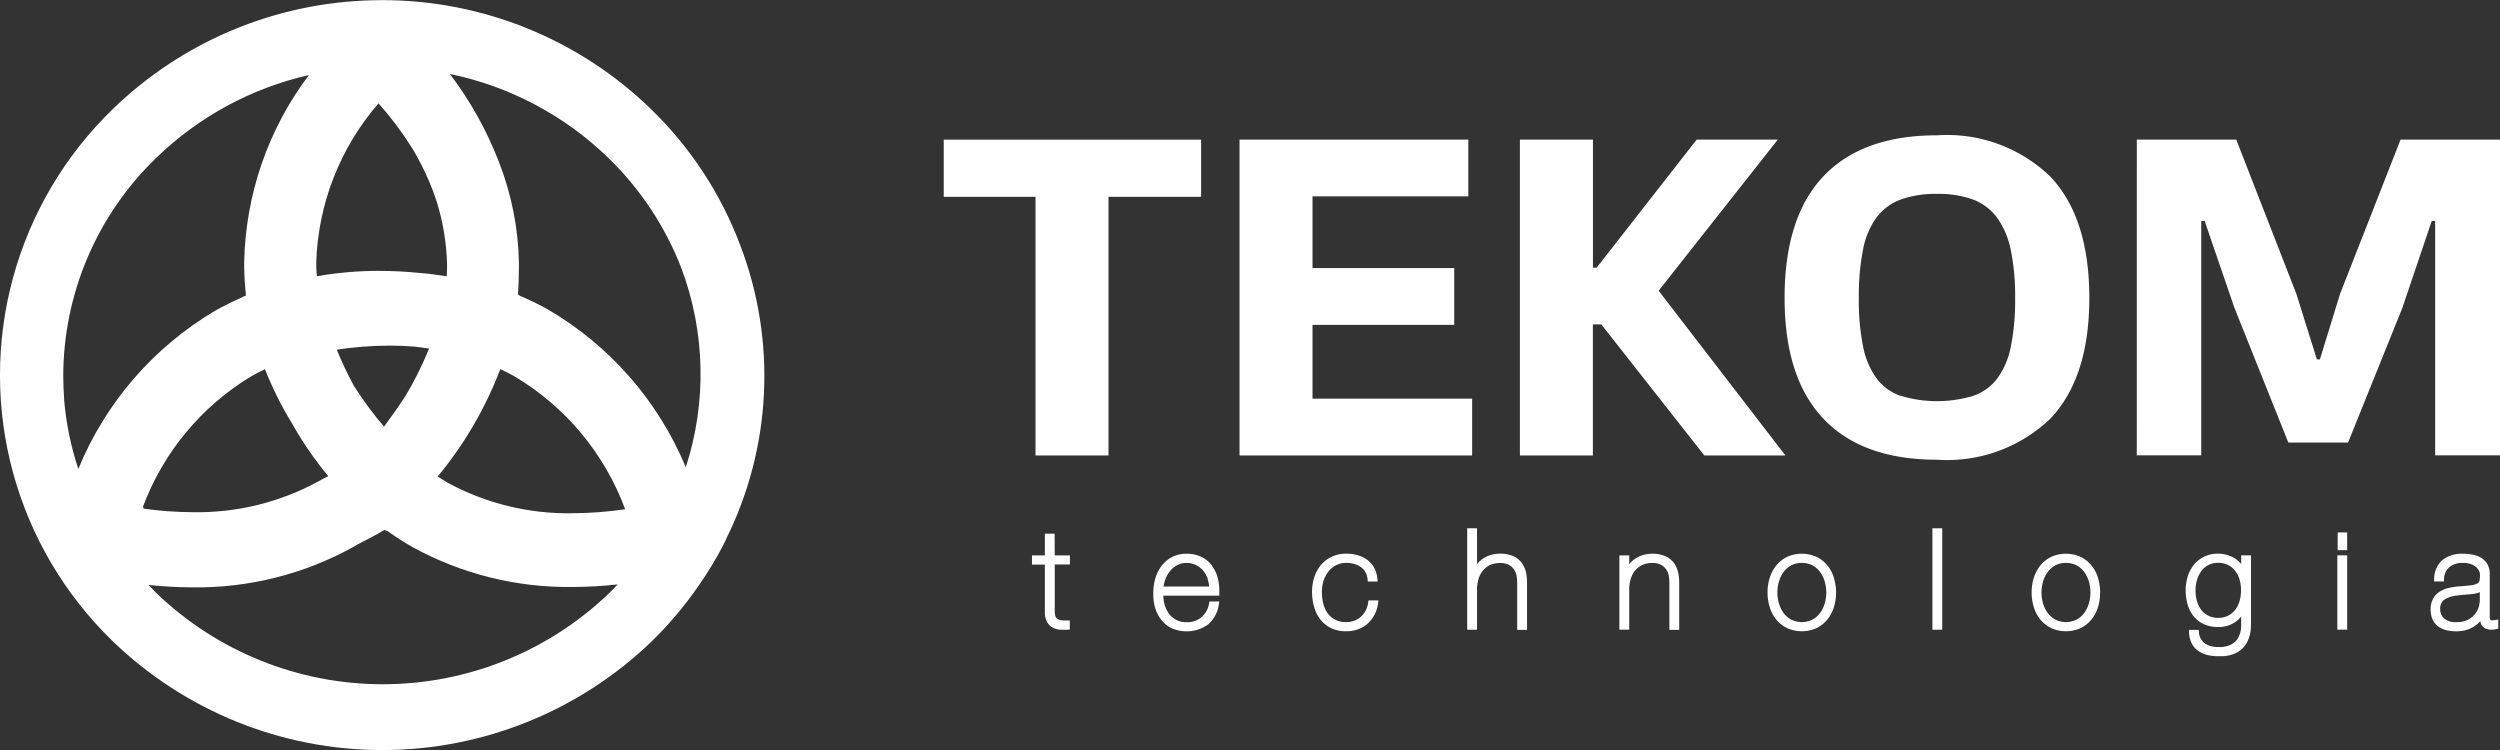
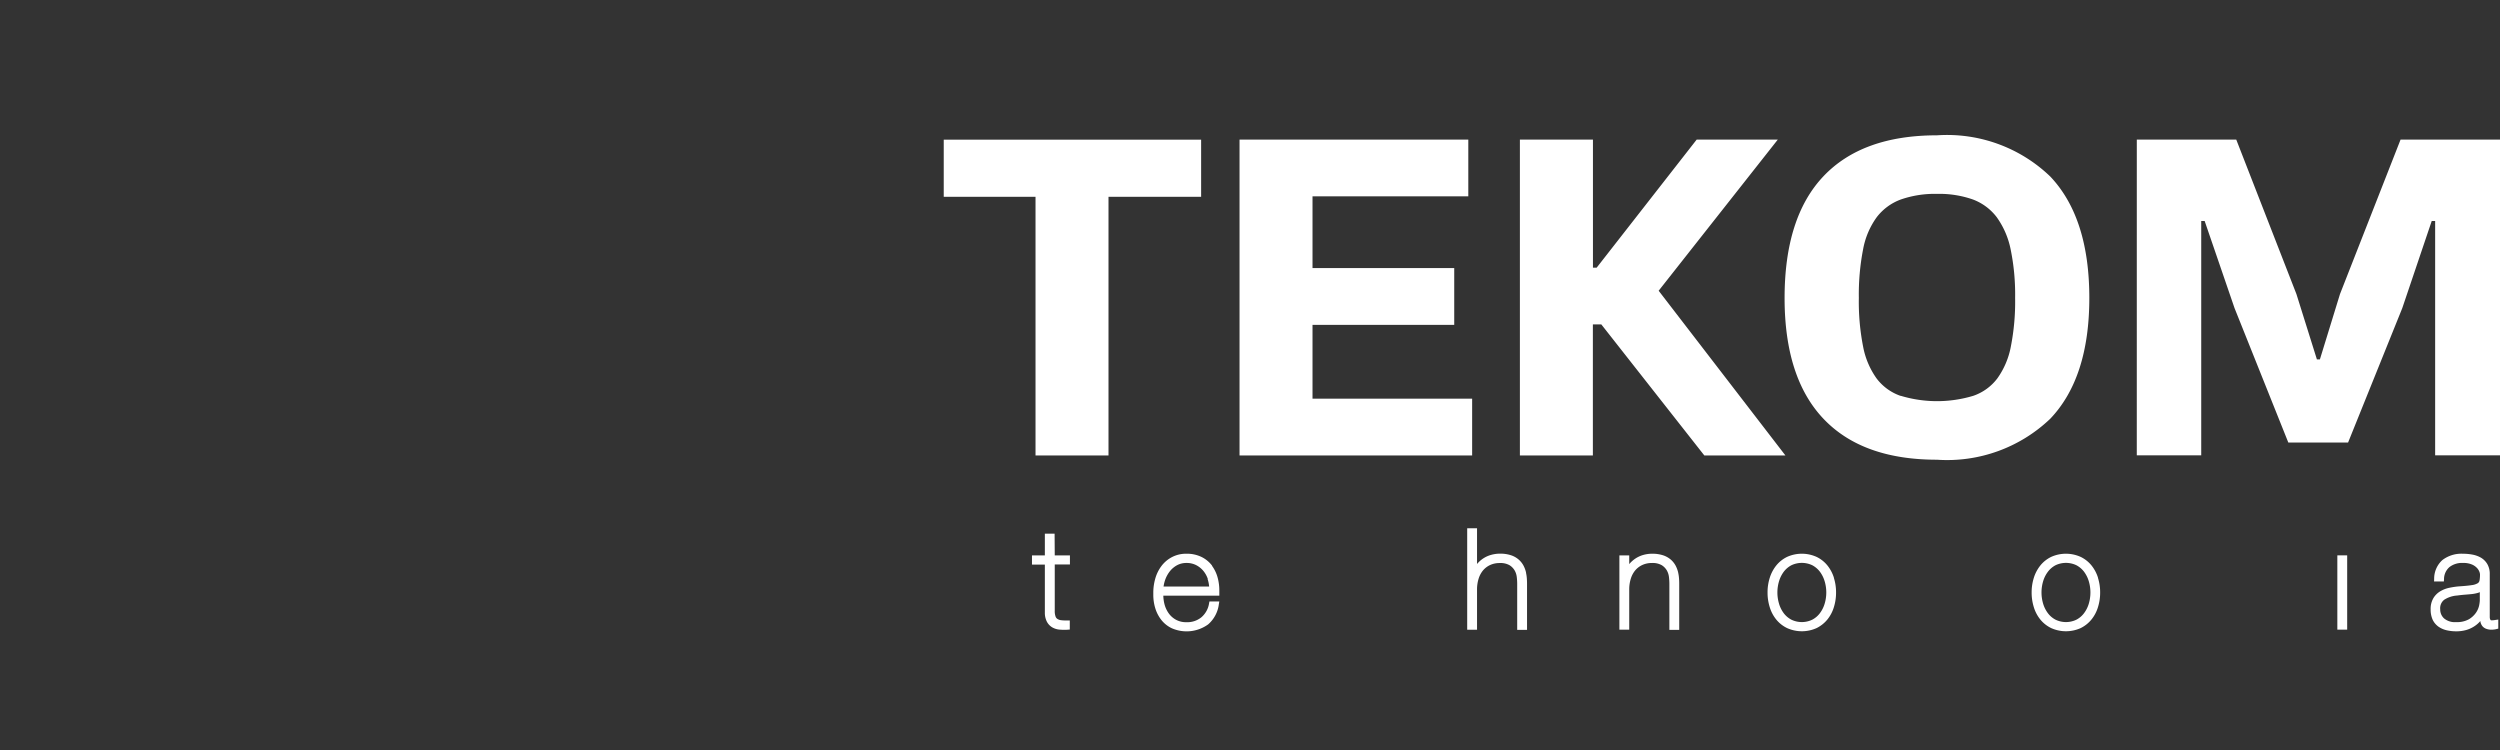
<svg xmlns="http://www.w3.org/2000/svg" width="140" height="42" viewBox="0 0 140 42">
  <rect x="0" y="0" width="140" height="42" fill="#333333" stroke="none" />
  <defs>
    <clipPath id="clip-path">
-       <path id="Path_261" data-name="Path 261" d="M52.874,180.827c.057-.031.112-.067.167-.1.478-.267,1.077-.536,1.539-.841l.185.073c.46.323.933.631,1.428.91a18.1,18.1,0,0,0,8.937,2.214,23.683,23.683,0,0,0,2.516-.142c-.152.161-.3.324-.463.477a18.3,18.3,0,0,1-25.376,0c-.147-.145-.291-.3-.434-.448a23.9,23.9,0,0,0,2.432.135,18.119,18.119,0,0,0,9.07-2.279M41.082,178.69a.674.674,0,0,1,.028-.062c-.019,0-.039-.01-.057-.011a14.452,14.452,0,0,1,6.092-7.343c.245-.14.5-.268.751-.39a19.257,19.257,0,0,0,1.517,3.044.022.022,0,0,1,.005.007.036.036,0,0,1,.005.011v0a19.815,19.815,0,0,0,2.018,2.932c-.193.1-.411.208-.5.262a14.136,14.136,0,0,1-7.091,1.756,20.638,20.638,0,0,1-2.765-.2m17.038-1.452c-.191-.109-.37-.232-.553-.349a21.33,21.33,0,0,0,3.506-6.014c.264.125.524.257.781.4a14.528,14.528,0,0,1,6.21,7.449,20.5,20.5,0,0,1-2.935.224,14.138,14.138,0,0,1-7.009-1.71m-5.246-5.423a19.14,19.14,0,0,1-.959-2.028,20.354,20.354,0,0,1,2.937-.226q.72,0,1.41.056c.268.026.546.073.82.11a18.674,18.674,0,0,1-1.332,2.672c-.372.569-.771,1.133-1.189,1.7a19.432,19.432,0,0,1-1.686-2.284m-2.107-6.725v0l-.005-.18A14.293,14.293,0,0,1,54.255,156a18.747,18.747,0,0,1,1.819,2.407l.015.026c.1.151.183.306.272.463a14.414,14.414,0,0,1,.956,2.04c.023.066.046.133.07.2.046.13.091.26.134.39a12.911,12.911,0,0,1,.571,3.447c.005.13,0,.255,0,.383-.007.111-.013.221-.02.33-.481-.078-.968-.143-1.46-.184h-.007a23.063,23.063,0,0,0-2.346-.12,20.142,20.142,0,0,0-3.455.3c-.013-.2-.036-.39-.039-.586M36.654,172.6c-.034-.438-.054-.879-.054-1.324a17,17,0,0,1,5.2-12.215,17.981,17.981,0,0,1,8.556-4.644,17.992,17.992,0,0,0-3.624,10.5v.005l0,.247v0c.008.486.046,1.1.1,1.594h0l-.051.022-.121.048-.052.035a16.549,16.549,0,0,0-1.514.752,18.416,18.416,0,0,0-7.651,8.857,16.931,16.931,0,0,1-.794-3.874m27.085-5.065a16.411,16.411,0,0,0-1.55-.757l-.121-.084c.036-.451.054-1.08.054-1.514v-.253a16.283,16.283,0,0,0-1.113-5.632,20.176,20.176,0,0,0-2.753-4.944,17.976,17.976,0,0,1,8.885,4.711,17.311,17.311,0,0,1,4.087,6.187,16.875,16.875,0,0,1,.239,11.127,18.41,18.41,0,0,0-7.728-8.841m-9.827-17.309a21.611,21.611,0,0,0-14.541,6.1,20.734,20.734,0,0,0,0,29.788,21.741,21.741,0,0,0,30.2,0,21.111,21.111,0,0,0,2.6-3.083c.27-.387.529-.782.771-1.185l.307-.524c.166-.293.319-.6.473-.9a.045.045,0,0,0-.015.008,20.512,20.512,0,0,0,.809-16.488,20.853,20.853,0,0,0-5-7.625,21.587,21.587,0,0,0-15.044-6.1h-.028l0,0Z" transform="translate(-33.058 -150.213)" fill="#fff" />
-     </clipPath>
+       </clipPath>
  </defs>
  <g id="Group_1175" data-name="Group 1175" transform="translate(-33.058 -150.213)">
    <g id="Group_2740" data-name="Group 2740" transform="translate(90.844 179.797)">
      <path id="Path_248" data-name="Path 248" d="M160.846,217.185H160.3V218.4h-.721v.514h.721v2.59l0,.091a1.1,1.1,0,0,0,.1.491.8.8,0,0,0,.305.339.983.983,0,0,0,.422.132h0c.079.006.161.011.245.011.067,0,.134,0,.2-.006l.124-.01v-.509l-.136,0-.11,0a1.692,1.692,0,0,1-.231-.013.494.494,0,0,1-.21-.068.263.263,0,0,1-.11-.141.9.9,0,0,1-.045-.324v-2.59h.85V218.4h-.85Z" transform="translate(-159.574 -216.882)" fill="#fff" />
      <path id="Path_249" data-name="Path 249" d="M180.02,220.683a1.66,1.66,0,0,0-.593-.489,1.868,1.868,0,0,0-.847-.181,1.7,1.7,0,0,0-.83.2,1.753,1.753,0,0,0-.585.511,2.147,2.147,0,0,0-.339.718,2.844,2.844,0,0,0-.1.758l0,.06,0,.05a2.54,2.54,0,0,0,.108.748,2,2,0,0,0,.35.673,1.64,1.64,0,0,0,.588.46,2.062,2.062,0,0,0,2.025-.221,1.787,1.787,0,0,0,.6-1.13l.025-.153h-.553l-.02.107a1.287,1.287,0,0,1-.429.777,1.252,1.252,0,0,1-.836.276,1.174,1.174,0,0,1-.571-.128,1.216,1.216,0,0,1-.409-.348,1.546,1.546,0,0,1-.248-.517,2.094,2.094,0,0,1-.069-.494h3.136l0-.125c0-.056,0-.11,0-.165a2.741,2.741,0,0,0-.081-.669,1.993,1.993,0,0,0-.328-.71m-.246.74a1.835,1.835,0,0,1,.085.417H177.3a1.973,1.973,0,0,1,.1-.4,1.685,1.685,0,0,1,.267-.47,1.325,1.325,0,0,1,.4-.327,1.083,1.083,0,0,1,.518-.121,1.157,1.157,0,0,1,.536.119,1.279,1.279,0,0,1,.4.316,1.409,1.409,0,0,1,.257.461" transform="translate(-169.927 -218.588)" fill="#fff" />
-       <path id="Path_250" data-name="Path 250" d="M202.305,222.628l-.017.113a1.438,1.438,0,0,1-.138.449,1.188,1.188,0,0,1-.263.343,1.256,1.256,0,0,1-.368.226,1.233,1.233,0,0,1-.457.082,1.364,1.364,0,0,1-.6-.124,1.171,1.171,0,0,1-.423-.345,1.521,1.521,0,0,1-.258-.534,2.609,2.609,0,0,1-.085-.692,2.024,2.024,0,0,1,.091-.61,1.69,1.69,0,0,1,.268-.52,1.282,1.282,0,0,1,.428-.358,1.255,1.255,0,0,1,.582-.133,1.6,1.6,0,0,1,.46.064,1.142,1.142,0,0,1,.364.177.9.9,0,0,1,.248.285.989.989,0,0,1,.118.4l.009.119h.554l-.014-.144a1.556,1.556,0,0,0-.182-.629,1.4,1.4,0,0,0-.39-.443,1.669,1.669,0,0,0-.534-.26,2.267,2.267,0,0,0-.632-.085,1.882,1.882,0,0,0-.822.173,1.761,1.761,0,0,0-.605.466,2.027,2.027,0,0,0-.37.681,2.653,2.653,0,0,0-.124.814,3.105,3.105,0,0,0,.107.819,2.075,2.075,0,0,0,.341.707,1.688,1.688,0,0,0,.6.5,1.918,1.918,0,0,0,.875.186,1.885,1.885,0,0,0,.639-.107,1.669,1.669,0,0,0,.534-.308,1.739,1.739,0,0,0,.395-.5,1.921,1.921,0,0,0,.207-.667l.02-.149h-.553Z" transform="translate(-183.456 -218.587)" fill="#fff" />
      <path id="Path_251" data-name="Path 251" d="M224.367,218.9l-.129.028.129-.028a1.556,1.556,0,0,0-.136-.376,1.193,1.193,0,0,0-.269-.345,1.247,1.247,0,0,0-.435-.248,1.917,1.917,0,0,0-.622-.09,1.821,1.821,0,0,0-.483.065,1.562,1.562,0,0,0-.8.514v-2h-.551V222.1h.551v-2.239a2.024,2.024,0,0,1,.088-.616,1.342,1.342,0,0,1,.252-.471,1.154,1.154,0,0,1,.4-.3,1.269,1.269,0,0,1,.533-.108,1.024,1.024,0,0,1,.547.122.855.855,0,0,1,.29.3.963.963,0,0,1,.116.368,3.35,3.35,0,0,1,.023.353v2.6h.551v-2.542c0-.084,0-.181-.008-.291a2.147,2.147,0,0,0-.048-.359" transform="translate(-196.694 -216.42)" fill="#fff" />
      <path id="Path_252" data-name="Path 252" d="M245.859,221.073a1.575,1.575,0,0,0-.136-.376,1.206,1.206,0,0,0-.268-.345,1.283,1.283,0,0,0-.435-.248,1.935,1.935,0,0,0-.624-.09,1.821,1.821,0,0,0-.483.065,1.6,1.6,0,0,0-.443.2,1.633,1.633,0,0,0-.353.316v-.488h-.551v4.16h.551v-2.239a2.012,2.012,0,0,1,.088-.616,1.343,1.343,0,0,1,.252-.471,1.154,1.154,0,0,1,.4-.3,1.265,1.265,0,0,1,.532-.108,1.023,1.023,0,0,1,.547.122.851.851,0,0,1,.29.3.962.962,0,0,1,.116.368,3.305,3.305,0,0,1,.023.353v2.6h.551v-2.542c0-.085,0-.181-.008-.291a2.067,2.067,0,0,0-.048-.359" transform="translate(-209.666 -218.589)" fill="#fff" />
      <path id="Path_253" data-name="Path 253" d="M267.089,221.4l.125-.042a2.1,2.1,0,0,0-.367-.69,1.764,1.764,0,0,0-.607-.478,2.01,2.01,0,0,0-1.647,0,1.774,1.774,0,0,0-.605.478,2.1,2.1,0,0,0-.367.69,2.68,2.68,0,0,0-.124.825,2.708,2.708,0,0,0,.124.83,2.02,2.02,0,0,0,.368.692,1.775,1.775,0,0,0,.605.474,2.01,2.01,0,0,0,1.647,0,1.816,1.816,0,0,0,.6-.474,2.023,2.023,0,0,0,.368-.692,2.712,2.712,0,0,0,.124-.83,2.666,2.666,0,0,0-.124-.824Zm-2.948,1.416a2.2,2.2,0,0,1,0-1.265,1.693,1.693,0,0,1,.266-.531,1.307,1.307,0,0,1,.427-.362,1.36,1.36,0,0,1,1.166,0,1.309,1.309,0,0,1,.427.362,1.689,1.689,0,0,1,.266.531,2.19,2.19,0,0,1,0,1.265,1.666,1.666,0,0,1-.268.531,1.265,1.265,0,0,1-.426.361,1.341,1.341,0,0,1-1.166,0,1.282,1.282,0,0,1-.427-.361,1.7,1.7,0,0,1-.266-.531" transform="translate(-222.3 -218.589)" fill="#fff" />
-       <path id="Path_254" data-name="Path 254" d="M286.78,216.42V222.1h.551V216.42h-.551Z" transform="translate(-236.351 -216.42)" fill="#fff" />
      <path id="Path_255" data-name="Path 255" d="M304.423,221.4l.125-.042a2.1,2.1,0,0,0-.367-.69,1.761,1.761,0,0,0-.607-.478,2.01,2.01,0,0,0-1.647,0,1.772,1.772,0,0,0-.605.478,2.105,2.105,0,0,0-.367.69,2.694,2.694,0,0,0-.124.825,2.723,2.723,0,0,0,.124.83,2.028,2.028,0,0,0,.368.692,1.791,1.791,0,0,0,.605.474,2.011,2.011,0,0,0,1.647,0,1.811,1.811,0,0,0,.6-.474,2.021,2.021,0,0,0,.368-.692,2.71,2.71,0,0,0,.124-.83,2.664,2.664,0,0,0-.124-.824Zm-2.947,1.416a2.2,2.2,0,0,1,0-1.265,1.66,1.66,0,0,1,.268-.531,1.289,1.289,0,0,1,.426-.362,1.359,1.359,0,0,1,1.166,0,1.308,1.308,0,0,1,.428.362,1.7,1.7,0,0,1,.266.531,2.2,2.2,0,0,1,0,1.265,1.673,1.673,0,0,1-.268.531,1.262,1.262,0,0,1-.426.361,1.341,1.341,0,0,1-1.166,0,1.265,1.265,0,0,1-.426-.361,1.666,1.666,0,0,1-.268-.531" transform="translate(-244.845 -218.589)" fill="#fff" />
-       <path id="Path_256" data-name="Path 256" d="M325.69,220.1v.486a.079.079,0,0,1-.011-.015,1.545,1.545,0,0,0-.361-.307,1.651,1.651,0,0,0-.439-.189,1.807,1.807,0,0,0-.483-.067,1.735,1.735,0,0,0-.782.17,1.671,1.671,0,0,0-.571.452,1.972,1.972,0,0,0-.346.653,2.575,2.575,0,0,0-.116.775,2.792,2.792,0,0,0,.108.794,1.86,1.86,0,0,0,.334.656,1.562,1.562,0,0,0,.57.446,1.87,1.87,0,0,0,.8.161,1.678,1.678,0,0,0,.926-.249,1.546,1.546,0,0,0,.369-.338V224c0,.039,0,.1-.008.184a1.153,1.153,0,0,1-.045.249,1.363,1.363,0,0,1-.114.285.855.855,0,0,1-.208.254,1.082,1.082,0,0,1-.35.192,1.621,1.621,0,0,1-.531.076,1.761,1.761,0,0,1-.424-.049,1.034,1.034,0,0,1-.339-.152.815.815,0,0,1-.238-.257.9.9,0,0,1-.11-.386l-.012-.119h-.545l.006.138a1.455,1.455,0,0,0,.155.629,1.2,1.2,0,0,0,.367.416,1.5,1.5,0,0,0,.519.226,2.684,2.684,0,0,0,.611.066l.113,0a2.025,2.025,0,0,0,.641-.093,1.532,1.532,0,0,0,.523-.286,1.351,1.351,0,0,0,.317-.4,1.893,1.893,0,0,0,.16-.424,2.078,2.078,0,0,0,.056-.376c0-.107.008-.186.008-.241V220.1h-.551Zm-2.232,3.06a1.4,1.4,0,0,1-.242-.489,2.183,2.183,0,0,1-.084-.612,2.064,2.064,0,0,1,.082-.574,1.618,1.618,0,0,1,.238-.494,1.164,1.164,0,0,1,.389-.34,1.15,1.15,0,0,1,.554-.129,1.2,1.2,0,0,1,.562.122,1.156,1.156,0,0,1,.4.331,1.434,1.434,0,0,1,.243.491,2.208,2.208,0,0,1,0,1.189,1.517,1.517,0,0,1-.243.492,1.172,1.172,0,0,1-.4.333,1.2,1.2,0,0,1-.562.123,1.161,1.161,0,0,1-.542-.119,1.148,1.148,0,0,1-.4-.324" transform="translate(-257.969 -218.587)" fill="#fff" />
      <path id="Path_257" data-name="Path 257" d="M344,220.243v4.16h.551v-4.16H344Z" transform="translate(-270.895 -218.727)" fill="#fff" />
-       <path id="Path_258" data-name="Path 258" d="M344.439,218h.131v-.992h-.532V218h.4Z" transform="translate(-270.915 -216.775)" fill="#fff" />
      <path id="Path_259" data-name="Path 259" d="M360.767,223.723a1.152,1.152,0,0,1-.19.02.13.13,0,0,1-.07-.012l-.032-.048a.409.409,0,0,1-.02-.116c0-.053,0-.107,0-.161V221.16a1.083,1.083,0,0,0-.136-.566,1,1,0,0,0-.356-.358,1.49,1.49,0,0,0-.478-.173,2.8,2.8,0,0,0-.525-.048,1.754,1.754,0,0,0-1.158.353,1.407,1.407,0,0,0-.46,1.061l-.006.139h.55l.008-.125a.9.9,0,0,1,.3-.678,1.147,1.147,0,0,1,.762-.235,1.2,1.2,0,0,1,.493.084.823.823,0,0,1,.285.192.627.627,0,0,1,.138.211.54.54,0,0,1,.037.147,1.834,1.834,0,0,1-.028.356.228.228,0,0,1-.1.146.879.879,0,0,1-.343.107c-.174.028-.423.051-.743.071h0a4.7,4.7,0,0,0-.511.079,1.607,1.607,0,0,0-.5.194,1.123,1.123,0,0,0-.386.385,1.184,1.184,0,0,0-.153.627,1.376,1.376,0,0,0,.111.576,1.009,1.009,0,0,0,.319.387,1.3,1.3,0,0,0,.464.207,2.361,2.361,0,0,0,.542.06,2.029,2.029,0,0,0,.553-.073,1.682,1.682,0,0,0,.455-.207,1.5,1.5,0,0,0,.342-.3.276.276,0,0,0,0,.036.588.588,0,0,0,.093.229.484.484,0,0,0,.211.165.8.8,0,0,0,.33.058.947.947,0,0,0,.135-.009,1.034,1.034,0,0,0,.133-.025l.1-.026V223.7Zm-2.129-1.37c.139-.019.277-.034.416-.045s.28-.023.41-.037a1.962,1.962,0,0,0,.372-.079.517.517,0,0,0,.062-.028v.483a2.191,2.191,0,0,1-.038.268,1.156,1.156,0,0,1-.175.4,1.272,1.272,0,0,1-.4.37,1.363,1.363,0,0,1-.712.158.939.939,0,0,1-.678-.209.675.675,0,0,1-.214-.508.6.6,0,0,1,.223-.534,1.532,1.532,0,0,1,.729-.238Z" transform="translate(-278.815 -218.589)" fill="#fff" />
    </g>
    <path id="Path_260" data-name="Path 260" d="M164.275,171.543h-5.14v-3.2h14.414v3.2h-5.187v14.485h-4.087ZM175.7,186.028h13.026v-3.179h-8.939v-4.135h7.936v-3.179h-7.936v-4.017h8.724V168.34H175.7Zm23.471-9.224,6.672-8.464H201.3l-5.6,7.171h-.209V168.34H191.4v17.688h4.087V178.69h.473l5.768,7.338h4.541m14.832-2.056q2.187-2.294,2.187-6.764,0-4.493-2.187-6.8a8.335,8.335,0,0,0-6.346-2.307q-4.184,0-6.357,2.295t-2.175,6.812q0,4.469,2.175,6.764t6.357,2.295a8.355,8.355,0,0,0,6.346-2.295m-8.378-1.279a2.845,2.845,0,0,1-1.35-.98,4.492,4.492,0,0,1-.753-1.781,12.993,12.993,0,0,1-.239-2.724,13.238,13.238,0,0,1,.239-2.725,4.415,4.415,0,0,1,.765-1.8,3.006,3.006,0,0,1,1.362-.994,5.805,5.805,0,0,1,2.008-.309,5.69,5.69,0,0,1,2,.309,2.989,2.989,0,0,1,1.35,1,4.65,4.65,0,0,1,.777,1.8,12.54,12.54,0,0,1,.251,2.714,13.024,13.024,0,0,1-.239,2.724,4.493,4.493,0,0,1-.753,1.781,2.843,2.843,0,0,1-1.35.98,7.031,7.031,0,0,1-4.063,0m13.218,3.335h3.609V172.9h.192l1.673,4.877,3.012,7.529h3.346l3.036-7.529,1.648-4.877h.192v13.123h3.634V168.34h-5.57l-3.393,8.652-1.125,3.658h-.167l-1.147-3.658-3.37-8.652h-5.569Z" transform="translate(-73.228 -10.31)" fill="#fff" />
    <g id="Group_1174" data-name="Group 1174" transform="translate(33.058 150.213)">
      <g id="Group_1173" data-name="Group 1173" clip-path="url(#clip-path)">
        <path id="Path_613" data-name="Path 613" d="M.136.135,57.957-.008l-.144,58.044-57.822.143Z" transform="matrix(0.5, -0.866, 0.866, 0.5, -18.267, 31.55)" fill="#fff" />
      </g>
    </g>
  </g>
</svg>